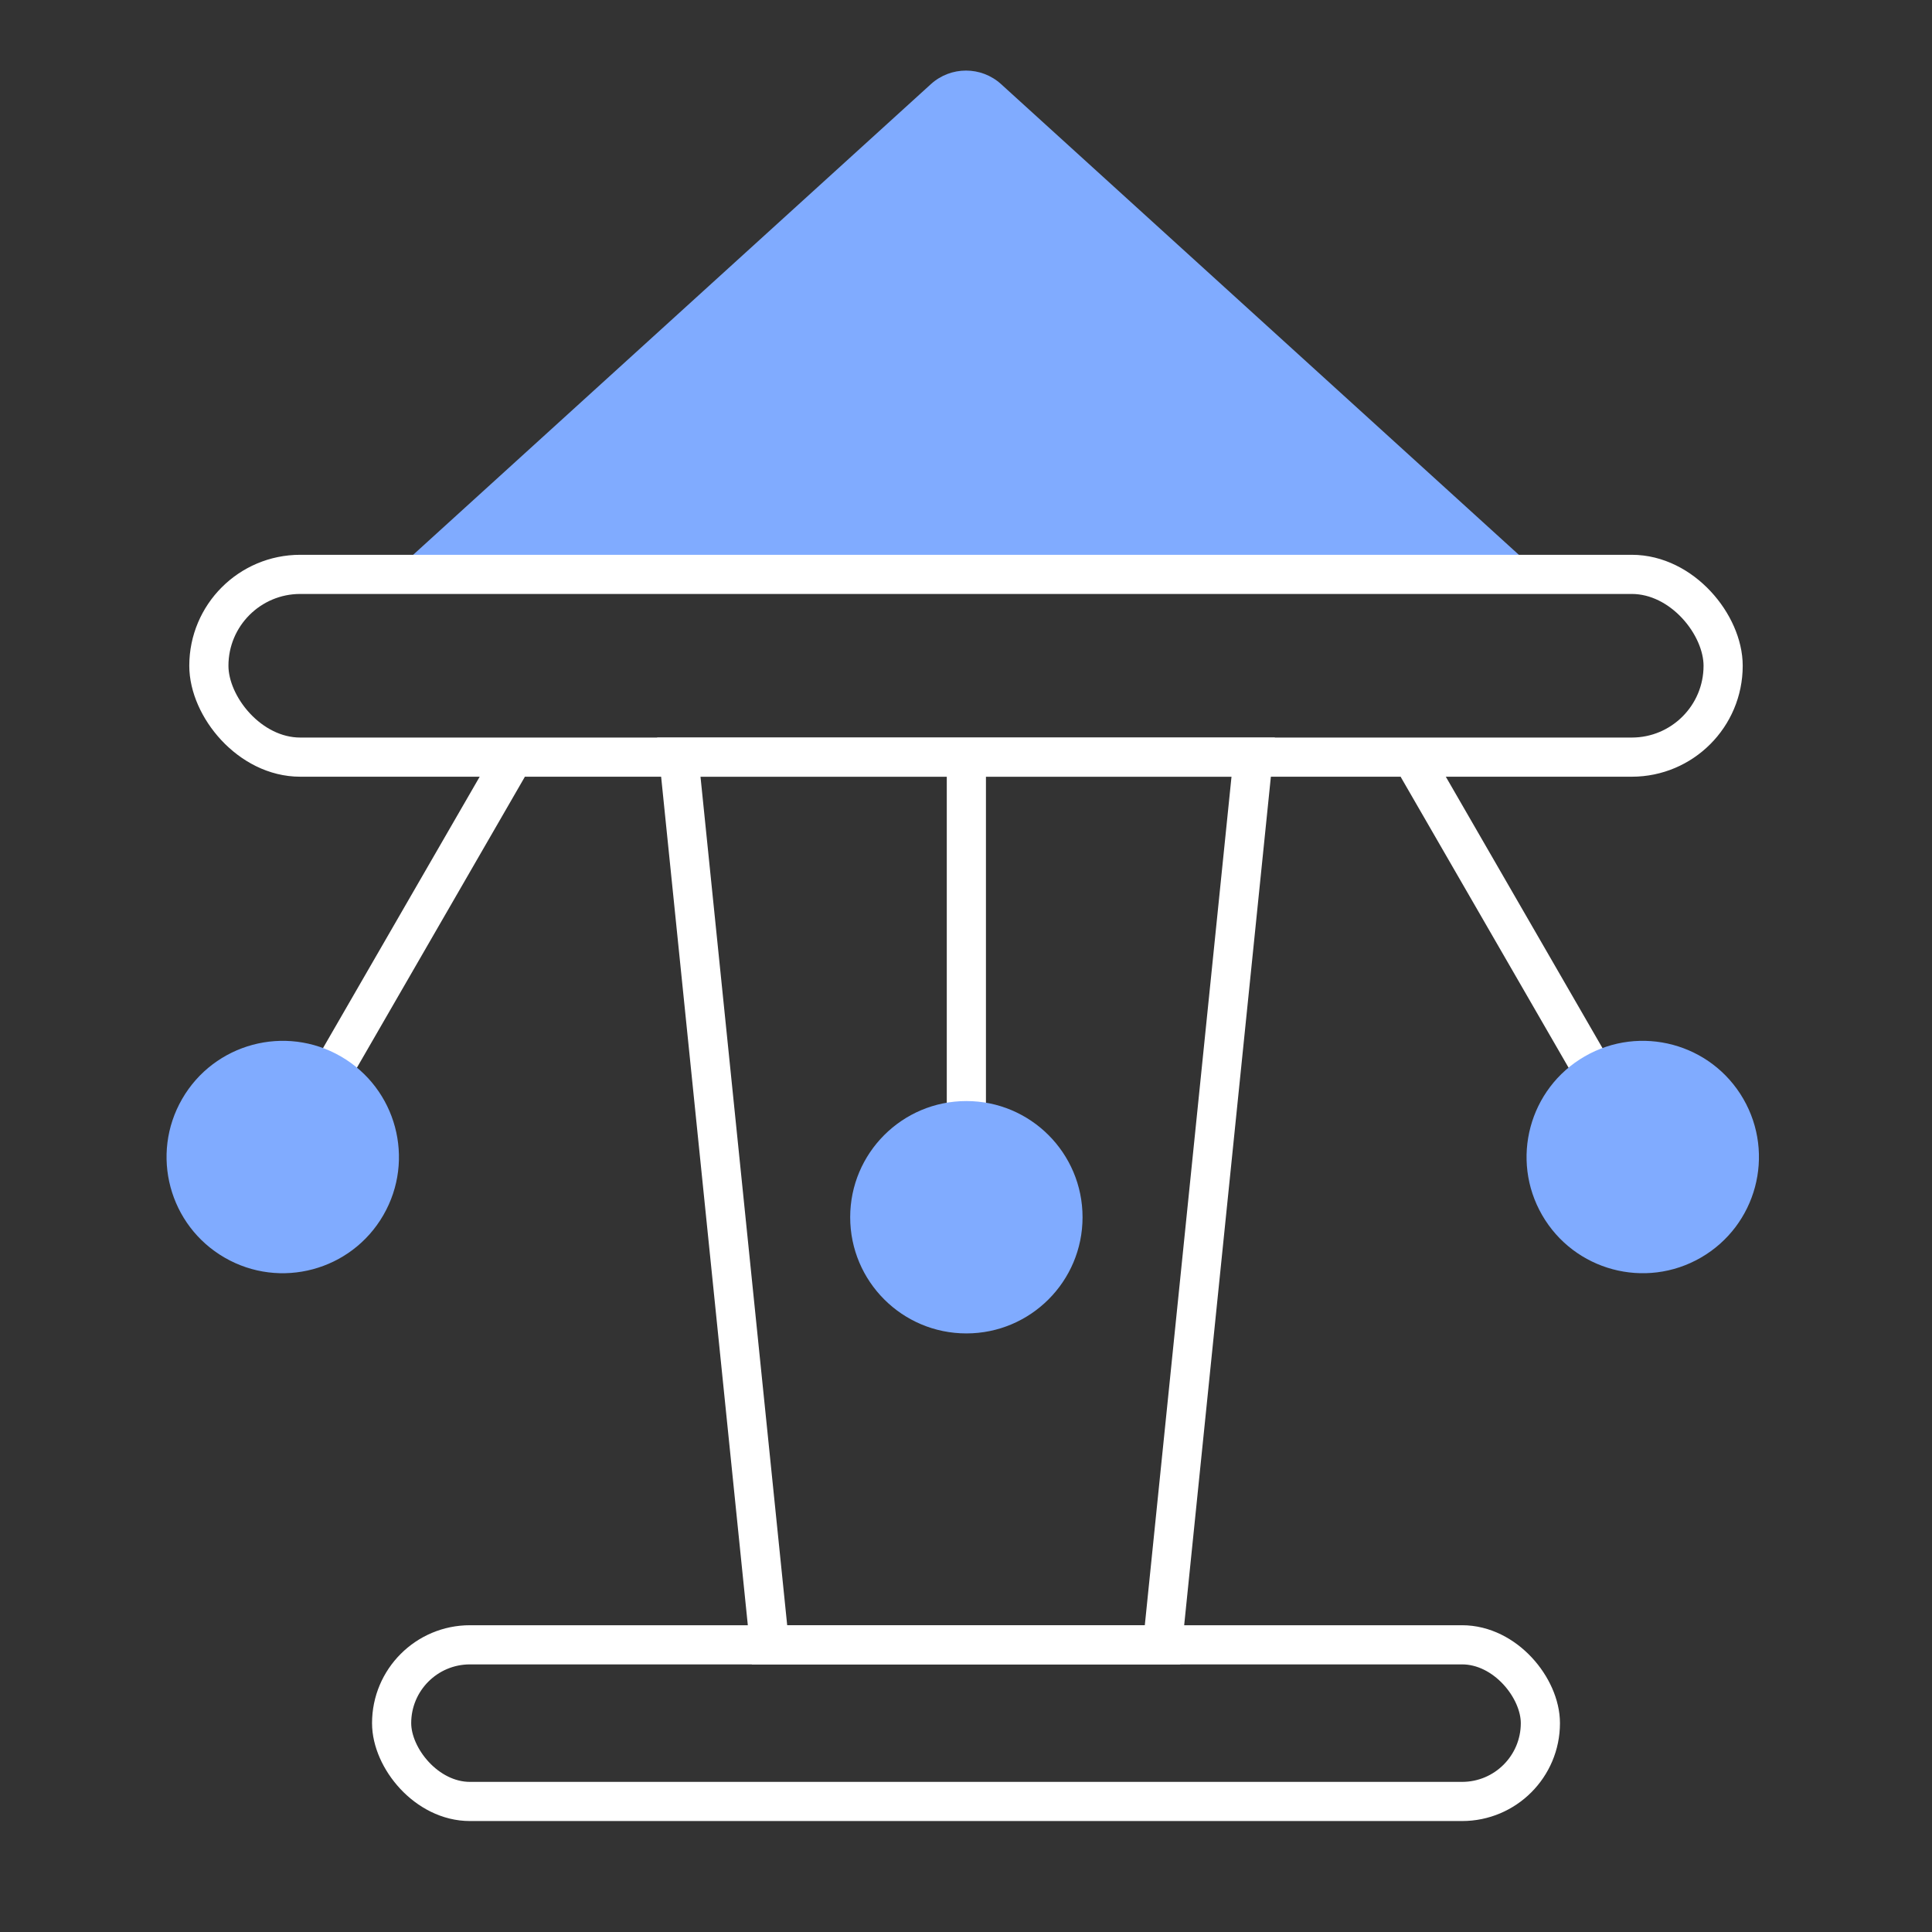
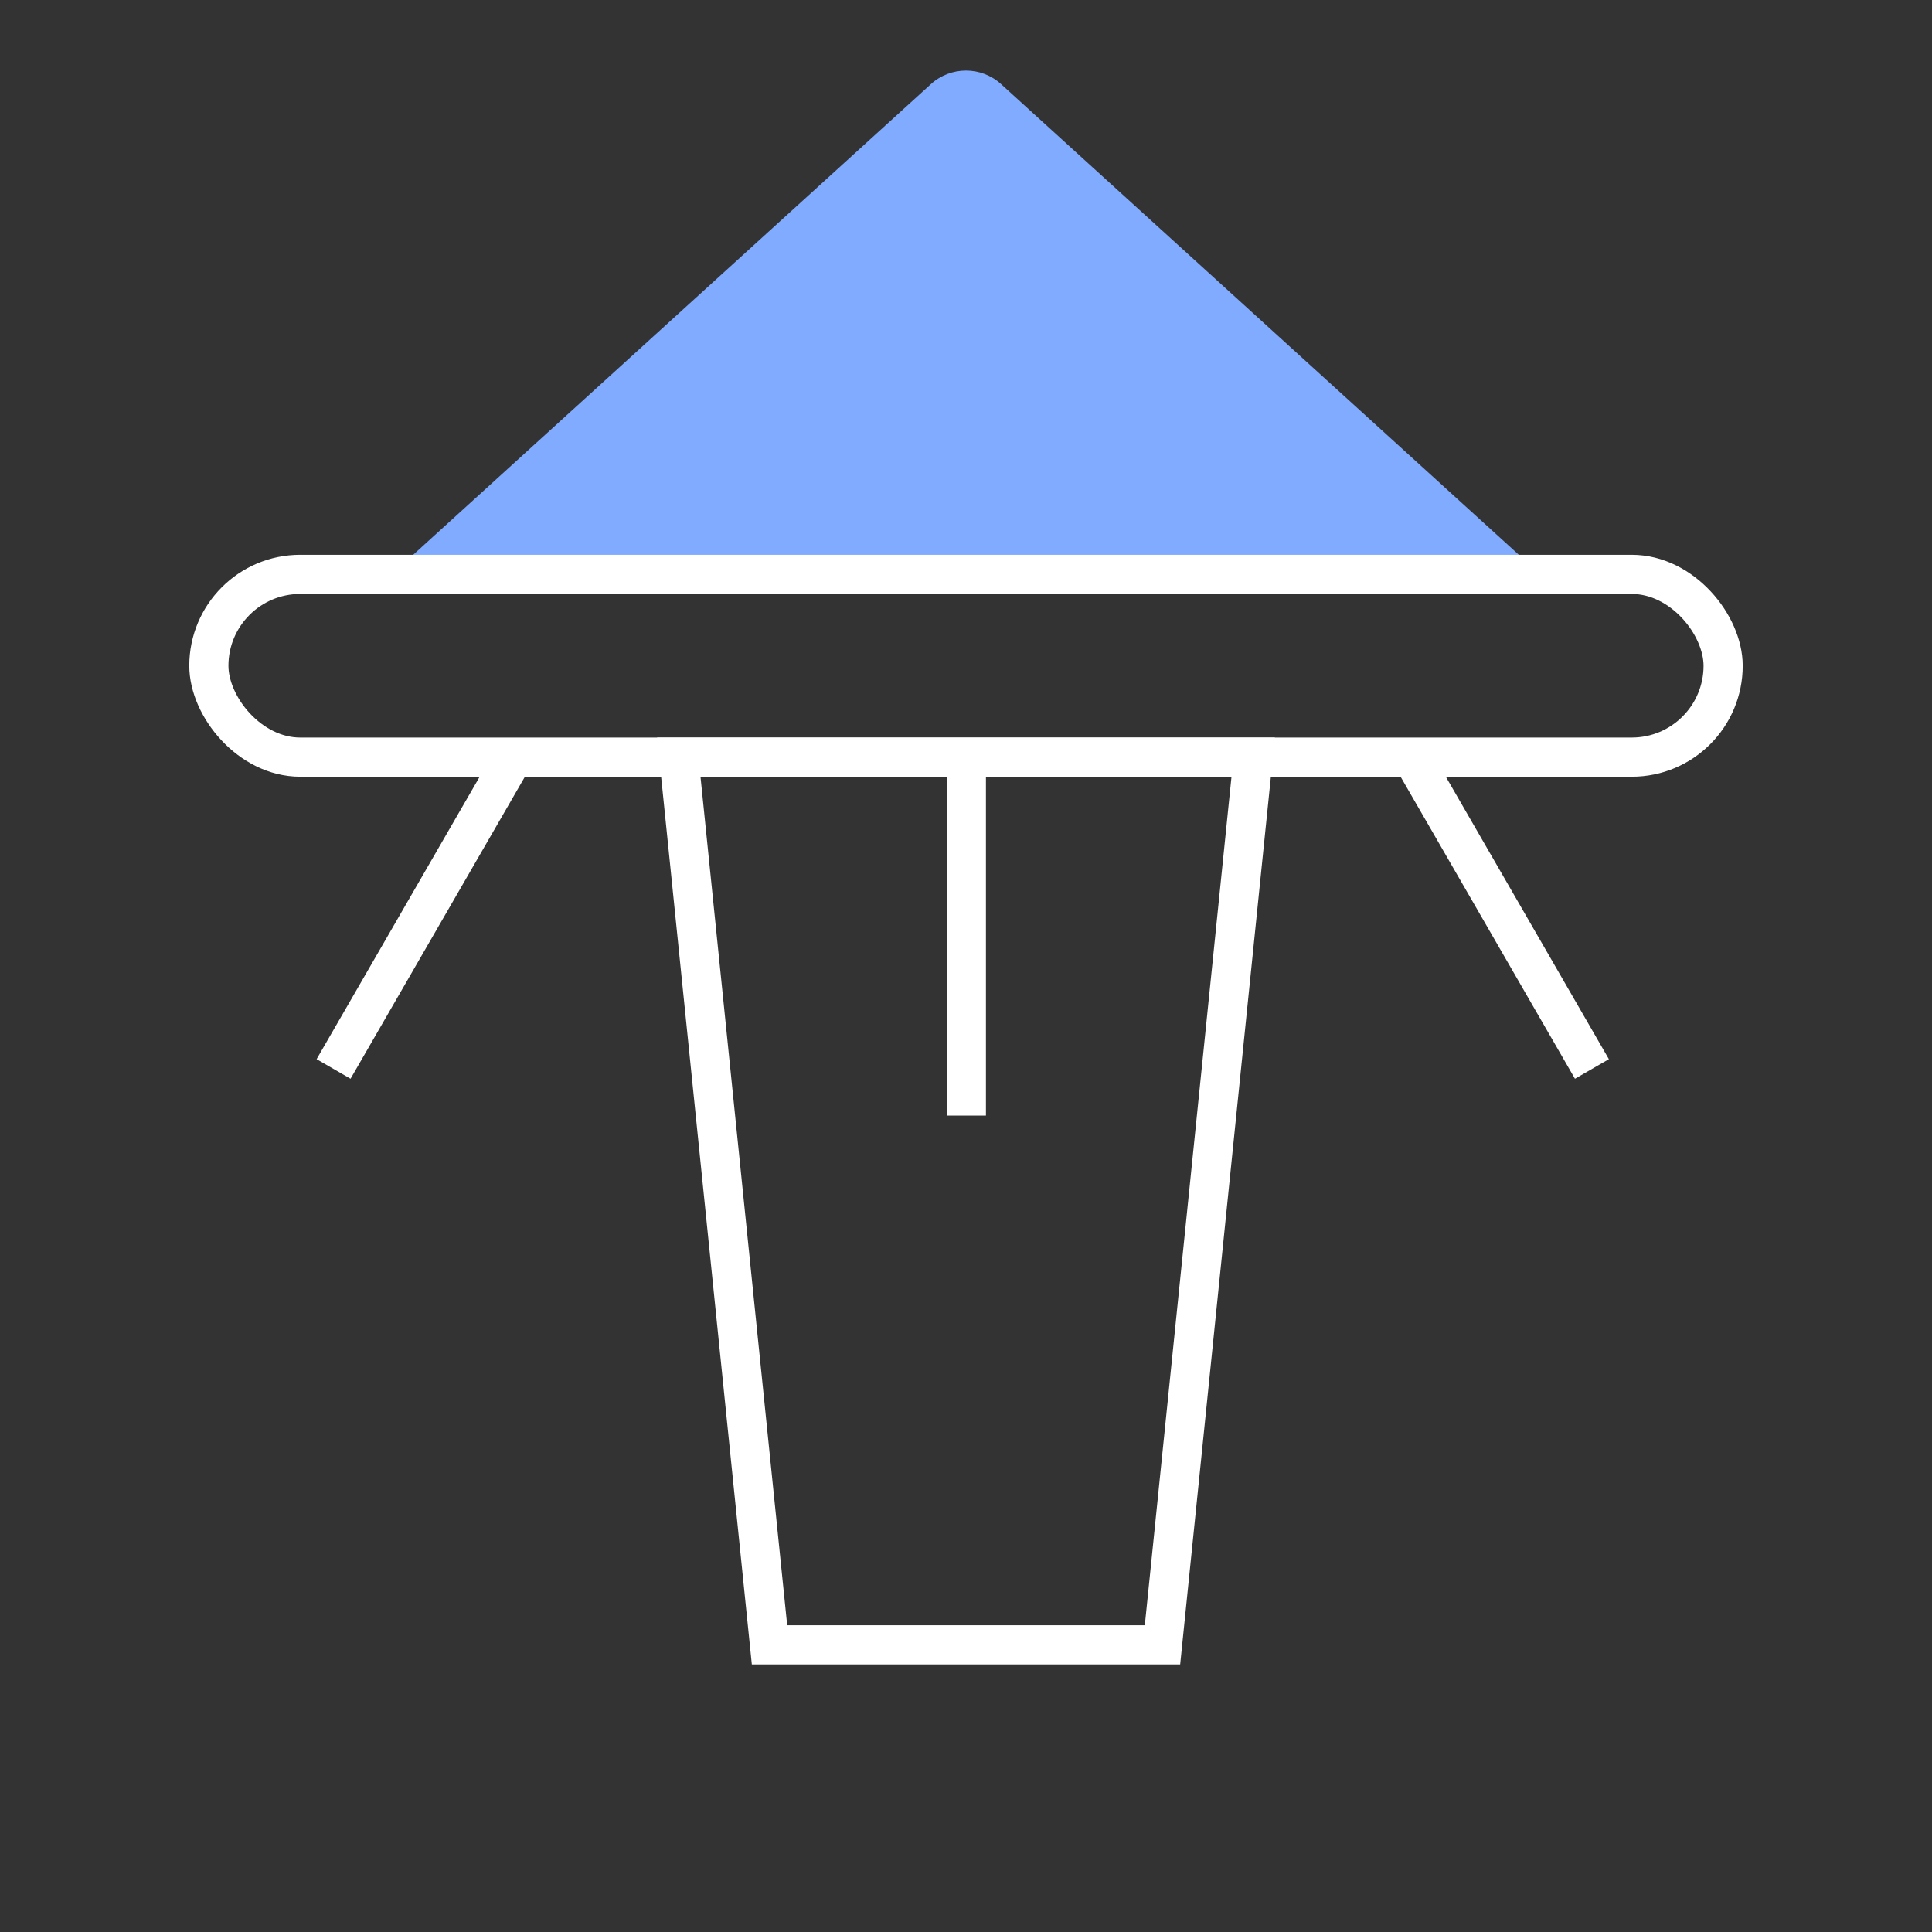
<svg xmlns="http://www.w3.org/2000/svg" width="74" height="74" viewBox="0 0 74 74" fill="none">
  <rect x="0" y="0" width="74" height="74" fill="#333333" stroke="none" />
  <path d="M15 22L35.655 3.223C36.417 2.53 37.583 2.53 38.345 3.223L59 22H43.769H27.692H15Z" fill="#80ABFF" />
  <rect x="8" y="22" width="58" height="7" rx="3.5" stroke="white" stroke-width="1.5" />
  <path d="M37.014 42.729V29.379" stroke="white" stroke-width="1.5" />
-   <circle cx="37.014" cy="46.623" r="4.45" fill="#80ABFF" />
  <path d="M12.777 40.943L19.452 29.381" stroke="white" stroke-width="1.5" />
-   <circle cx="10.83" cy="44.317" r="4.45" transform="rotate(30 10.83 44.317)" fill="#80ABFF" />
  <path d="M60.974 40.943L54.299 29.381" stroke="white" stroke-width="1.5" />
-   <circle cx="4.45" cy="4.45" r="4.45" transform="matrix(-0.866 0.5 0.5 0.866 64.55 38.238)" fill="#80ABFF" />
  <path d="M26 29H48L44.526 63H29.474L26 29Z" stroke="white" stroke-width="1.5" />
-   <rect x="15" y="63" width="44" height="6" rx="3" stroke="white" stroke-width="1.5" />
</svg>